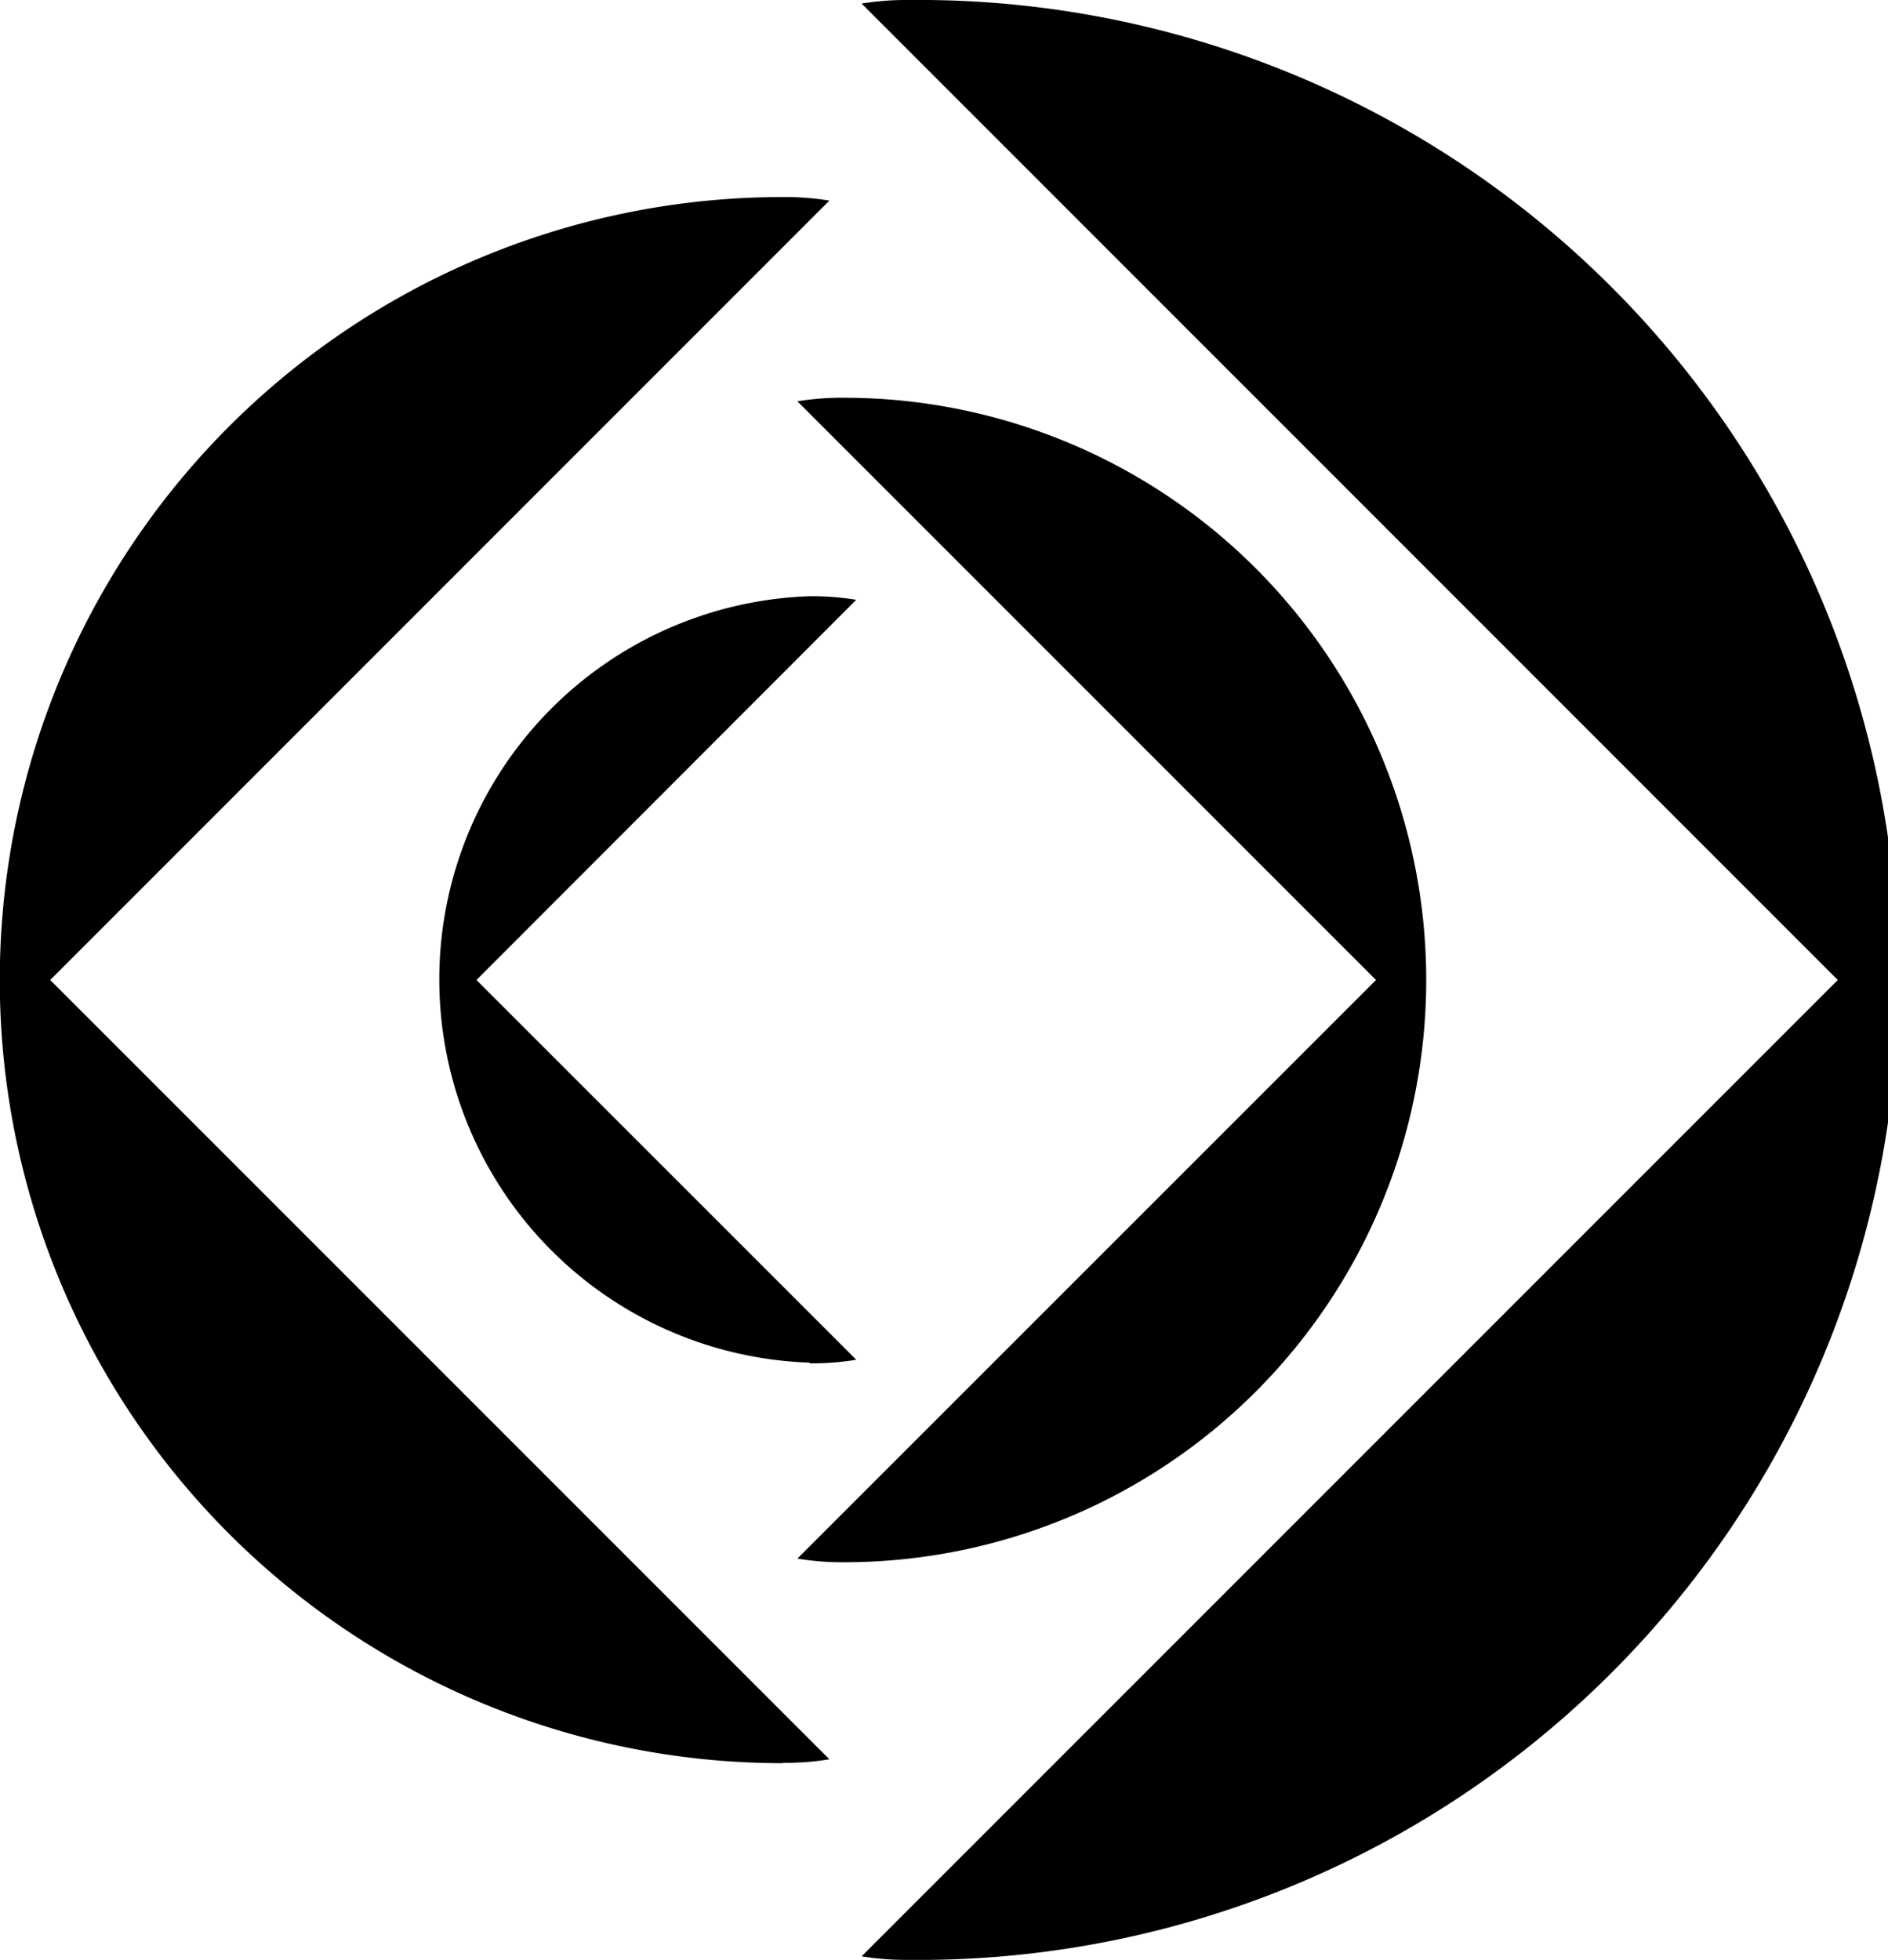
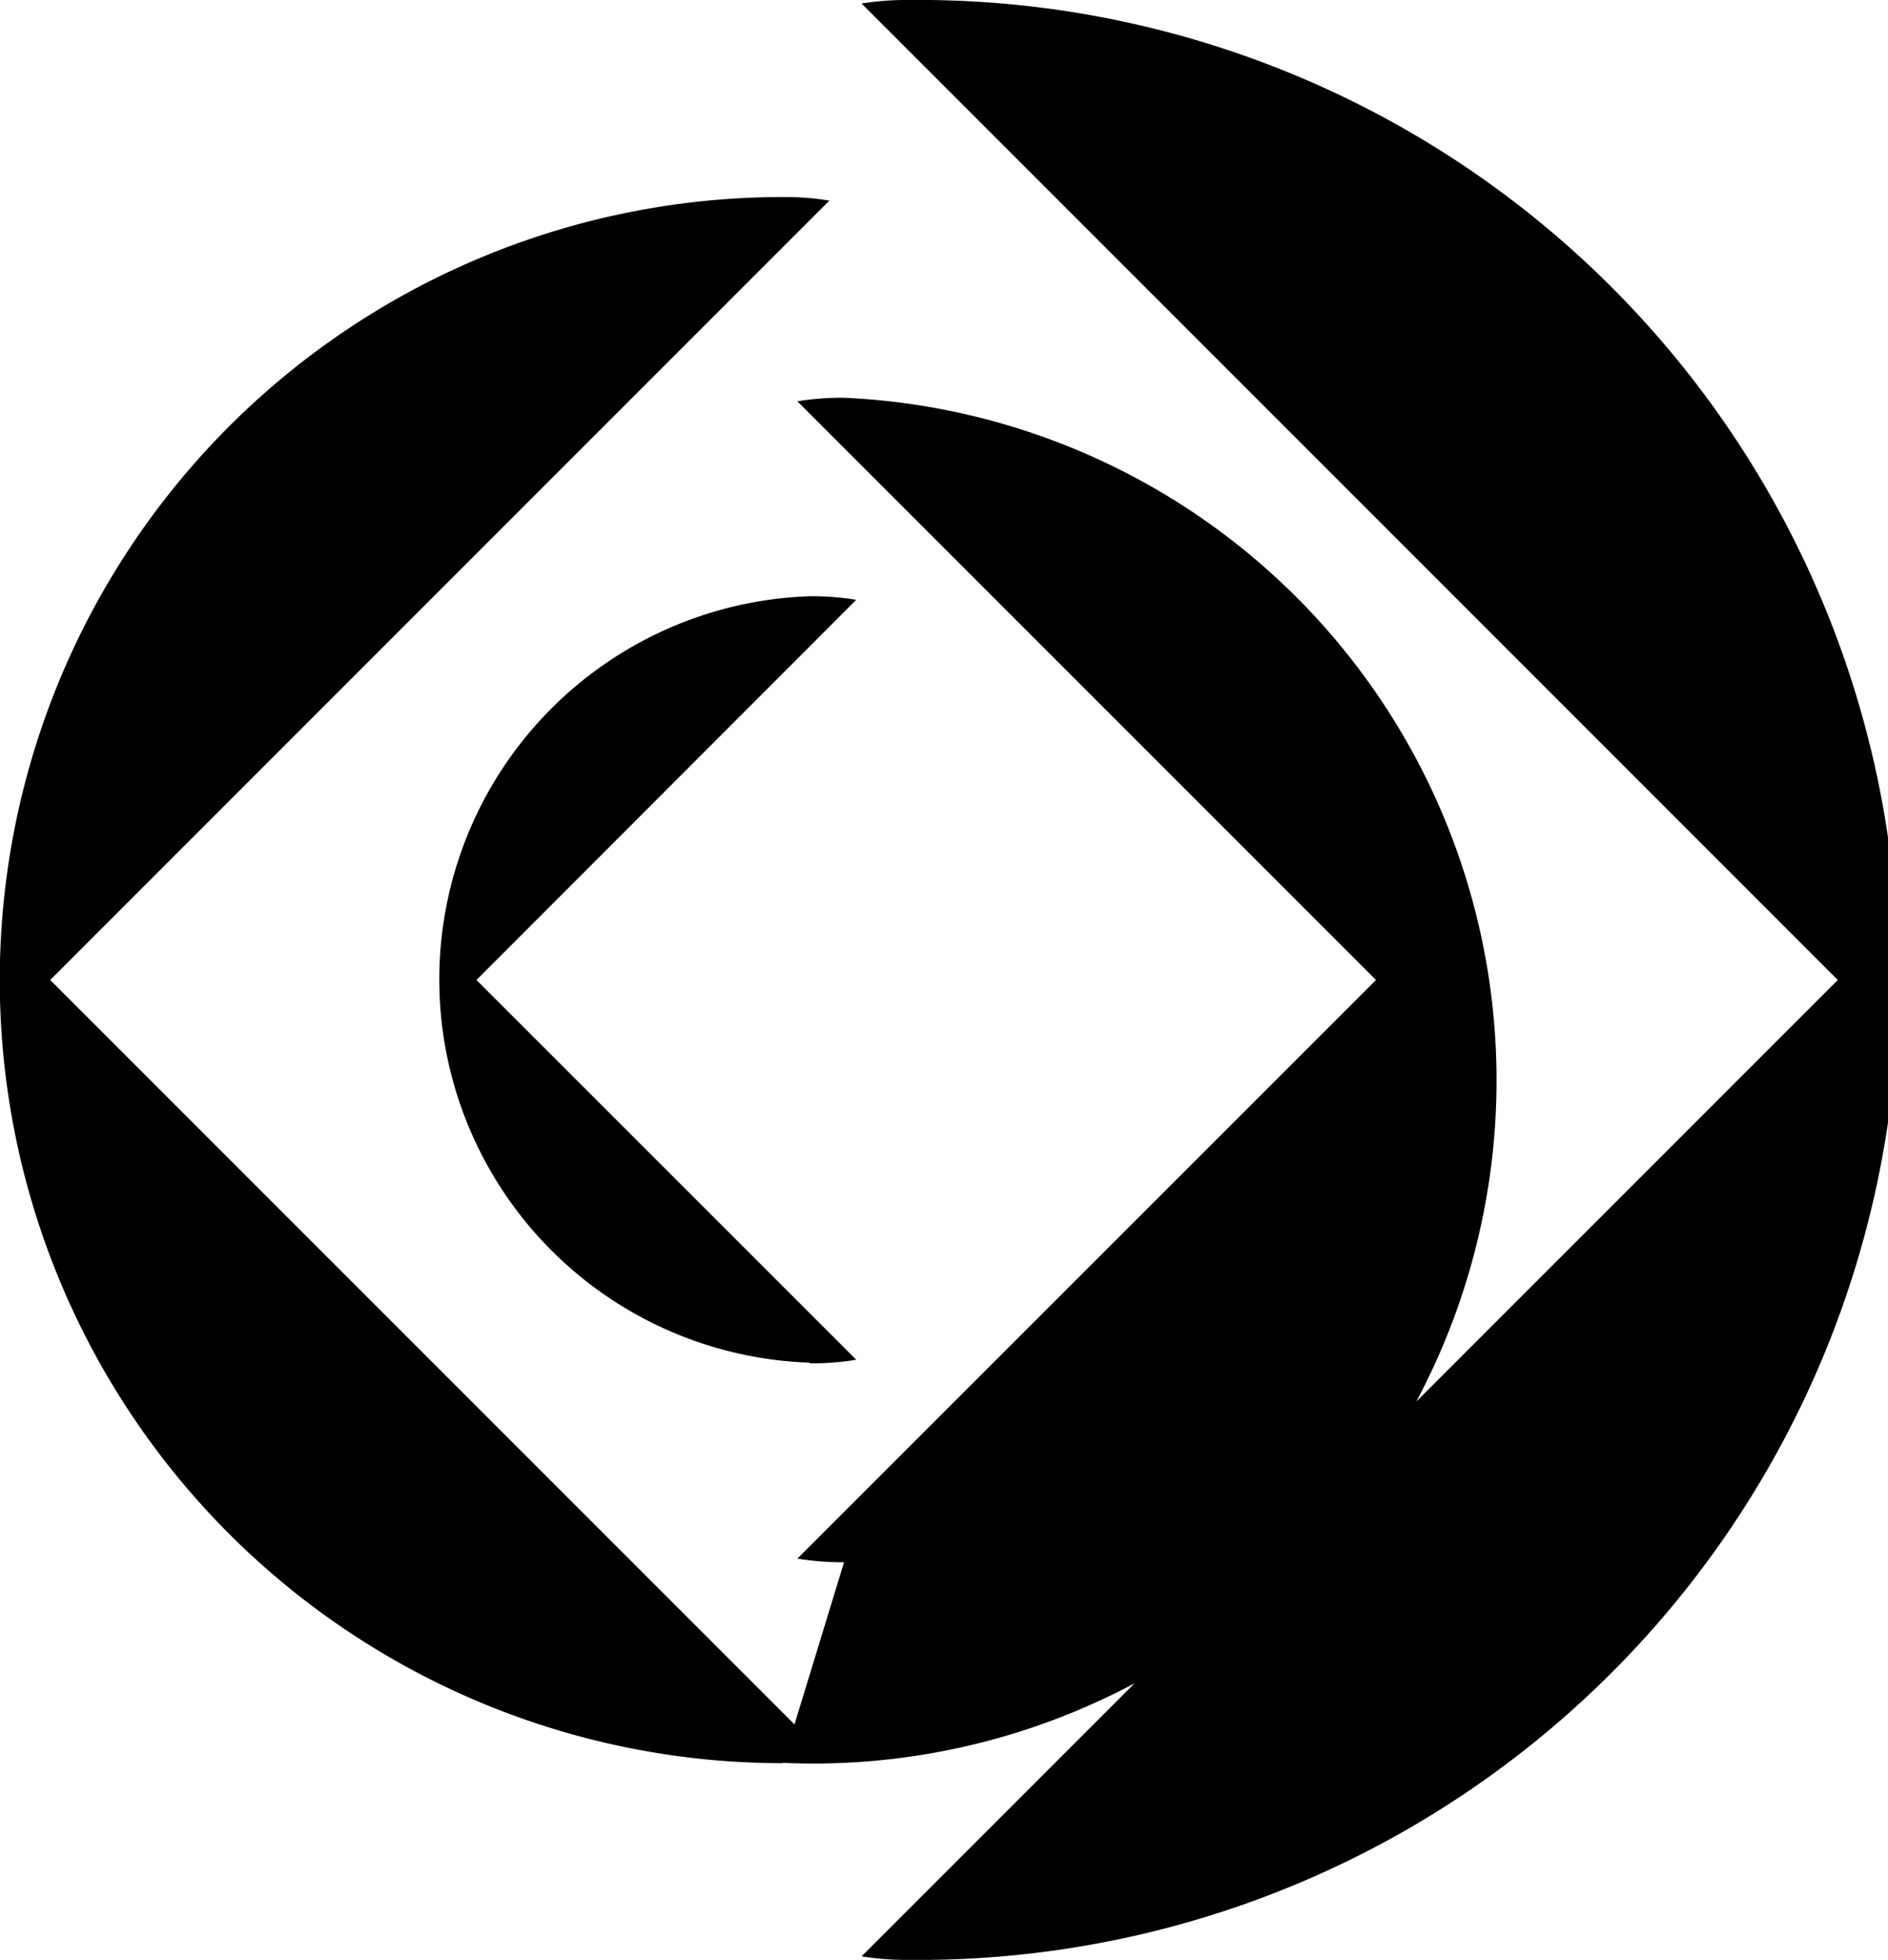
<svg xmlns="http://www.w3.org/2000/svg" viewBox="0 0 170 176.45">
-   <path d="M77.58,176.13a24.63,24.63,0,0,0,4.19.32A88.23,88.23,0,1,0,81.77,0a24.63,24.63,0,0,0-4.19.32l87.9,87.91-87.9,87.9Zm-7.1-17.42a24.67,24.67,0,0,0,4.2-.32L4.52,88.23,74.68,18.06a24.67,24.67,0,0,0-4.2-.32,70.49,70.49,0,0,0,0,141ZM76,140.65A52.42,52.42,0,0,0,76,35.81a24.67,24.67,0,0,0-4.2.32l52.1,52.1-52.1,52.09a24.44,24.44,0,0,0,4.2.33ZM72.9,122.74a24.67,24.67,0,0,0,4.2-.32L42.9,88.23,77.1,54a24.67,24.67,0,0,0-4.2-.32,34.52,34.52,0,0,0,0,69Z" />
+   <path d="M77.58,176.13a24.63,24.63,0,0,0,4.19.32A88.23,88.23,0,1,0,81.77,0a24.63,24.63,0,0,0-4.19.32l87.9,87.91-87.9,87.9Zm-7.1-17.42a24.67,24.67,0,0,0,4.2-.32L4.52,88.23,74.68,18.06a24.67,24.67,0,0,0-4.2-.32,70.49,70.49,0,0,0,0,141ZA52.42,52.42,0,0,0,76,35.81a24.67,24.67,0,0,0-4.2.32l52.1,52.1-52.1,52.09a24.44,24.44,0,0,0,4.2.33ZM72.9,122.74a24.67,24.67,0,0,0,4.2-.32L42.9,88.23,77.1,54a24.67,24.67,0,0,0-4.2-.32,34.52,34.52,0,0,0,0,69Z" />
</svg>